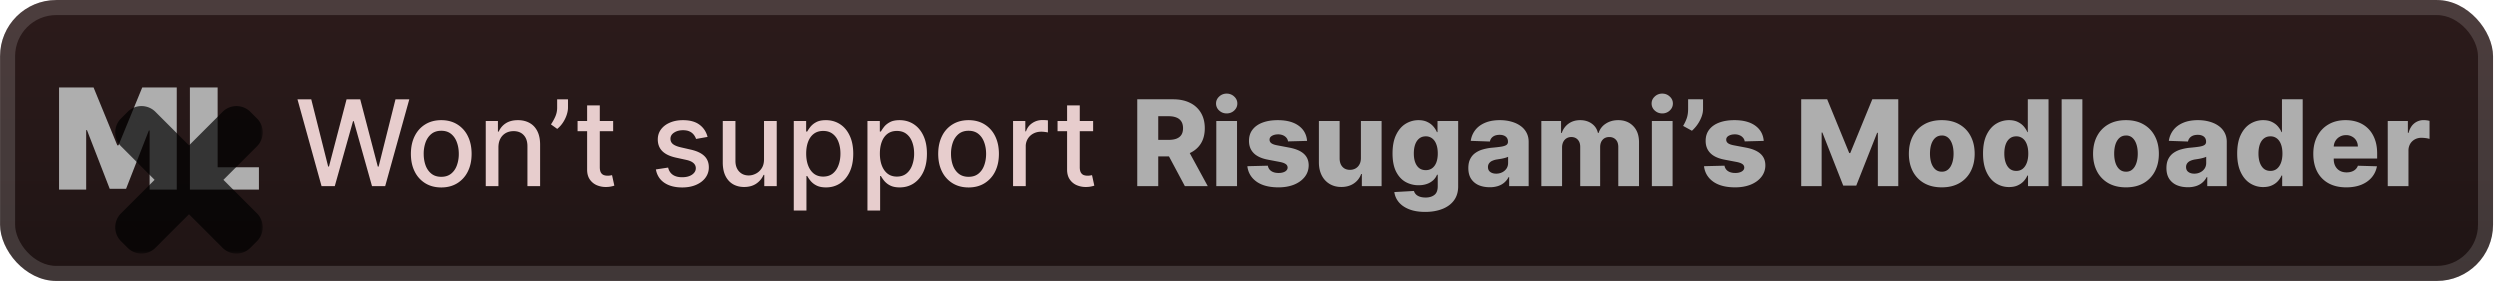
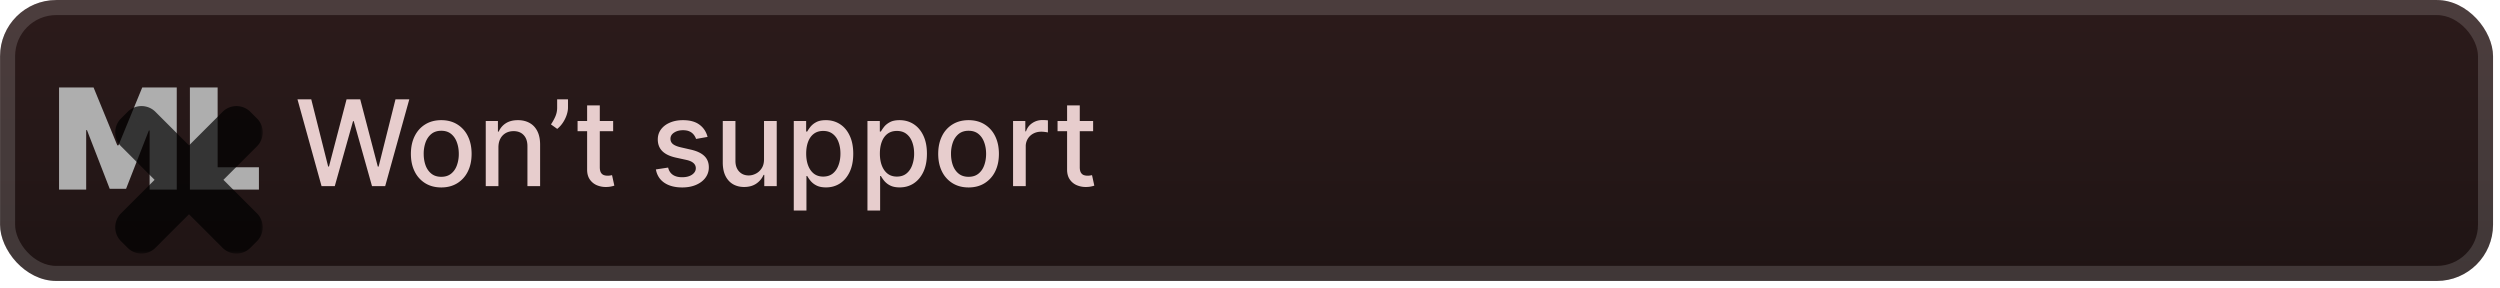
<svg xmlns="http://www.w3.org/2000/svg" width="399.415" height="46" fill="none" viewBox="0 0 356 41">
  <g clip-path="url(#a)">
    <rect width="355.001" height="40.001" x=".008" y=".004" fill="url(#b)" rx="8" />
    <g filter="url(#c)">
      <path fill="#AEAEAE" d="M8.408 12.455h4.915l3.38 8.238h.171l3.381-8.239h4.915V27h-3.864v-8.41h-.113l-3.24 8.296h-2.329l-3.238-8.352h-.114V27H8.408zM27.041 27V12.455h3.95v11.363h5.88V27z" />
      <g opacity=".7">
        <mask id="e" width="22" height="22" x="15.511" y="14.205" fill="#000" maskUnits="userSpaceOnUse">
          <path fill="#fff" d="M15.511 14.205h22v22h-22z" />
          <path fill-rule="evenodd" d="M20.648 17.41a.7.7 0 0 0-.99 0l-.94.941a.7.7 0 0 0 0 .99l6.264 6.266-6.266 6.264a.7.7 0 0 0 0 .99l.942.94a.7.7 0 0 0 .99 0l6.266-6.263 6.263 6.264a.7.7 0 0 0 .99 0l.941-.941a.7.7 0 0 0 0-.99l-6.263-6.264 6.266-6.263a.7.7 0 0 0 0-.99l-.941-.941a.7.7 0 0 0-.99 0l-6.266 6.263z" clip-rule="evenodd" />
        </mask>
        <path fill="url(#d)" fill-rule="evenodd" d="M20.648 17.41a.7.7 0 0 0-.99 0l-.94.941a.7.7 0 0 0 0 .99l6.264 6.266-6.266 6.264a.7.7 0 0 0 0 .99l.942.94a.7.7 0 0 0 .99 0l6.266-6.263 6.263 6.264a.7.7 0 0 0 .99 0l.941-.941a.7.7 0 0 0 0-.99l-6.263-6.264 6.266-6.263a.7.7 0 0 0 0-.99l-.941-.941a.7.7 0 0 0-.99 0l-6.266 6.263z" clip-rule="evenodd" />
        <path fill="#000" d="m19.658 17.41-1.485-1.485zm.99 0-1.485 1.485zm-1.93.941-1.486-1.485zm0 .99-1.486 1.485zm6.264 6.266 1.485 1.485 1.486-1.485-1.485-1.485zm-6.266 6.264-1.484-1.485zm0 .99-1.484 1.485zm.942.94 1.484-1.485zm.99 0-1.485-1.485zm6.266-6.263 1.485-1.485-1.485-1.485-1.485 1.485zm6.263 6.264-1.485 1.485zm.99 0 1.485 1.485zm.941-.941 1.485 1.485zm0-.99-1.485 1.485zm-6.263-6.264-1.484-1.485-1.486 1.485 1.485 1.485zm6.266-6.263-1.485-1.485zm0-.99 1.485-1.485zm-.941-.941 1.484-1.485zm-.99 0-1.485-1.485zm-6.266 6.263-1.485 1.485 1.485 1.485 1.485-1.485zm-5.77-4.781a1.4 1.4 0 0 1-1.98 0l2.97-2.97a2.8 2.8 0 0 0-3.96 0zm-.942.941.941-.941-2.97-2.97-.94.941zm0-1.98a1.4 1.4 0 0 1 0 1.98l-2.97-2.97a2.8 2.8 0 0 0 0 3.96zm6.265 6.266-6.265-6.266-2.97 2.97 6.265 6.266zm-6.266 9.234 6.266-6.264-2.97-2.97-6.265 6.264zm0-1.98a1.4 1.4 0 0 1 0 1.98l-2.97-2.97a2.8 2.8 0 0 0 0 3.96zm.941.94-.941-.94-2.97 2.97.942.941zm-1.979 0a1.4 1.4 0 0 1 1.98 0l-2.97 2.971a2.8 2.8 0 0 0 3.96 0zm6.266-6.263-6.266 6.263 2.97 2.971 6.265-6.263zm9.233 6.264-6.263-6.264-2.97 2.97 6.263 6.264zm-1.98 0a1.4 1.4 0 0 1 1.98 0l-2.97 2.97a2.8 2.8 0 0 0 3.96 0zm.941-.941-.941.941 2.97 2.97.941-.941zm0 1.98a1.4 1.4 0 0 1 0-1.98l2.97 2.97a2.8 2.8 0 0 0 0-3.96zm-6.263-6.264 6.263 6.264 2.97-2.97-6.263-6.264zm6.266-9.233-6.265 6.263 2.969 2.97 6.266-6.263zm0 1.98a1.4 1.4 0 0 1 0-1.98l2.97 2.97a2.8 2.8 0 0 0 0-3.96zm-.941-.94.941.94 2.97-2.97-.942-.941zm1.979 0a1.4 1.4 0 0 1-1.98 0l2.97-2.971a2.8 2.8 0 0 0-3.96 0zm-6.265 6.262 6.265-6.263-2.97-2.97-6.265 6.263zm-9.236-6.266 6.266 6.266 2.97-2.97-6.266-6.266z" mask="url(#e)" />
      </g>
    </g>
    <g filter="url(#f)">
      <path fill="#E7CDCD" d="m45.789 26.505-3.43-12.364h1.963l2.409 9.575h.114l2.506-9.575h1.944l2.505 9.58h.115l2.402-9.58h1.968L54.85 26.505h-1.877l-2.602-9.26h-.097l-2.602 9.26zm17.045.187q-1.304 0-2.276-.598a4.03 4.03 0 0 1-1.509-1.672q-.537-1.074-.537-2.511 0-1.443.537-2.524t1.51-1.678 2.275-.598 2.276.598a4 4 0 0 1 1.51 1.678q.537 1.08.537 2.524 0 1.437-.538 2.511a4.03 4.03 0 0 1-1.509 1.672q-.972.598-2.276.598m.006-1.515q.845 0 1.4-.447.556-.446.822-1.19a4.7 4.7 0 0 0 .271-1.635q0-.888-.271-1.63-.266-.75-.821-1.202t-1.4-.452q-.853 0-1.413.452-.555.453-.828 1.202a4.8 4.8 0 0 0-.265 1.63q0 .892.265 1.636.272.742.828 1.189.561.447 1.412.447m8.136-4.178v5.506h-1.805v-9.273h1.733v1.51h.115a2.65 2.65 0 0 1 1.002-1.184q.688-.447 1.733-.447.947 0 1.66.399.712.392 1.104 1.171.393.78.393 1.926v5.898h-1.805v-5.68q0-1.01-.525-1.576-.526-.574-1.443-.574-.628 0-1.117.272a1.95 1.95 0 0 0-.767.797q-.278.519-.278 1.255m9.907-6.858v1.16q0 .512-.193 1.08a4.6 4.6 0 0 1-.531 1.08q-.345.52-.81.894l-.893-.64q.357-.519.616-1.105a3.1 3.1 0 0 0 .266-1.292v-1.177zm6.43 3.091v1.449h-5.066v-1.449zm-3.707-2.221h1.805v8.771q0 .525.157.791a.82.82 0 0 0 .404.356q.254.09.55.09.216 0 .38-.03l.253-.048.326 1.491q-.156.06-.446.121a3.5 3.5 0 0 1-.725.073 3.2 3.2 0 0 1-1.328-.254 2.3 2.3 0 0 1-.996-.821q-.38-.555-.38-1.394zm17.151 4.485-1.636.29a2 2 0 0 0-.326-.598 1.6 1.6 0 0 0-.592-.465q-.374-.18-.936-.18-.765 0-1.28.343-.513.338-.513.876 0 .465.344.748.345.284 1.111.465l1.473.338q1.28.296 1.908.912.628.615.628 1.6a2.43 2.43 0 0 1-.483 1.485q-.477.645-1.334 1.014-.852.368-1.974.368-1.558 0-2.542-.664-.985-.67-1.207-1.902l1.744-.265q.163.682.67 1.032.508.345 1.323.344.887 0 1.418-.368.531-.374.531-.912a.95.95 0 0 0-.326-.73q-.319-.295-.984-.447l-1.57-.344q-1.296-.295-1.919-.942-.615-.645-.616-1.636 0-.82.46-1.437.457-.615 1.267-.96.81-.35 1.853-.35 1.503 0 2.367.652.863.647 1.141 1.733m8.039 3.163v-5.427h1.811v9.273h-1.774v-1.606h-.097a2.9 2.9 0 0 1-1.026 1.238q-.7.489-1.745.489-.894 0-1.582-.393-.682-.398-1.074-1.177-.387-.78-.387-1.926v-5.898h1.805v5.68q0 .95.526 1.51.525.562 1.364.562.507 0 1.008-.254.507-.254.839-.767.338-.512.332-1.304m4.237 7.323v-12.75h1.763v1.503h.15q.157-.29.453-.67a2.6 2.6 0 0 1 .821-.664q.525-.29 1.389-.29 1.122 0 2.004.568.881.567 1.382 1.636.508 1.069.508 2.572t-.502 2.577q-.5 1.069-1.376 1.649-.876.573-1.998.573-.845 0-1.383-.284a2.6 2.6 0 0 1-.833-.664 5 5 0 0 1-.465-.676h-.108v4.92zm1.769-8.113q0 .977.283 1.714.284.736.821 1.153.538.41 1.316.41.81 0 1.353-.428.543-.435.821-1.177.283-.743.283-1.672 0-.918-.277-1.649-.272-.729-.821-1.153-.544-.422-1.359-.422-.785 0-1.328.404-.537.404-.815 1.13-.277.723-.277 1.69m8.723 8.113v-12.75h1.763v1.503h.151q.156-.29.452-.67t.821-.664q.526-.29 1.389-.29 1.123 0 2.004.568.882.567 1.383 1.636.507 1.069.507 2.572t-.501 2.577q-.501 1.069-1.377 1.649-.874.573-1.998.573-.845 0-1.382-.284a2.6 2.6 0 0 1-.834-.664 5 5 0 0 1-.464-.676h-.109v4.92zm1.769-8.113q0 .977.283 1.714.284.736.822 1.153.537.41 1.316.41.809 0 1.352-.428.543-.435.821-1.177a4.7 4.7 0 0 0 .284-1.672q0-.918-.278-1.649-.272-.729-.821-1.153-.543-.422-1.358-.422-.785 0-1.329.404-.537.404-.815 1.13-.277.723-.277 1.69m12.629 4.823q-1.304 0-2.276-.598a4.03 4.03 0 0 1-1.509-1.672q-.537-1.074-.537-2.511 0-1.443.537-2.524a4 4 0 0 1 1.509-1.678q.972-.597 2.276-.598 1.304 0 2.276.598a4 4 0 0 1 1.509 1.678q.537 1.08.537 2.524 0 1.437-.537 2.511a4.03 4.03 0 0 1-1.509 1.672q-.972.598-2.276.598m.006-1.515q.845 0 1.401-.447.555-.446.821-1.19.271-.742.271-1.635 0-.888-.271-1.63-.266-.75-.821-1.202-.556-.452-1.401-.452-.85 0-1.413.452-.555.453-.827 1.202a4.8 4.8 0 0 0-.265 1.63q0 .892.265 1.636.272.742.827 1.189.563.447 1.413.447m6.331 1.328v-9.273h1.745v1.473h.097q.253-.748.893-1.177.647-.435 1.461-.435a8 8 0 0 1 .767.043v1.726a3 3 0 0 0-.387-.066 4 4 0 0 0-.555-.043q-.64 0-1.141.272a2.02 2.02 0 0 0-1.075 1.817v5.663zm11.401-9.273v1.449h-5.065v-1.449zm-3.707-2.221h1.805v8.771q0 .525.157.791.158.26.405.356.254.09.549.09.218 0 .38-.03l.254-.048.326 1.491q-.157.06-.447.121a3.5 3.5 0 0 1-.724.073 3.2 3.2 0 0 1-1.328-.254 2.27 2.27 0 0 1-.996-.821q-.381-.555-.381-1.394z" />
-       <path fill="#AEAEAE" d="M161.945 26.505V14.14h5.108q1.388 0 2.396.501a3.6 3.6 0 0 1 1.564 1.425q.549.924.549 2.191 0 1.287-.561 2.186-.562.893-1.594 1.364-1.032.465-2.445.465h-3.23v-2.354h2.675q.676 0 1.129-.175.459-.181.694-.544.235-.368.235-.942 0-.573-.235-.947a1.4 1.4 0 0 0-.694-.568q-.459-.193-1.129-.193h-1.473v9.955zm6.961-5.65 3.079 5.65h-3.26l-3.019-5.65zm4.295 5.65v-9.273h2.952v9.273zm1.479-10.353q-.621 0-1.068-.411a1.32 1.32 0 0 1-.447-1.002q0-.58.447-.99a1.5 1.5 0 0 1 1.068-.417 1.5 1.5 0 0 1 1.069.417q.447.41.447.99 0 .585-.447 1.002-.44.41-1.069.41m11.448 3.912-2.711.072a1 1 0 0 0-.229-.513 1.24 1.24 0 0 0-.489-.356 1.7 1.7 0 0 0-.688-.133q-.513 0-.876.205-.356.206-.35.555a.6.6 0 0 0 .218.471q.229.2.815.32l1.786.338q1.389.266 2.065.882.682.615.688 1.63-.006.954-.567 1.66-.556.705-1.521 1.099-.966.386-2.21.386-1.986 0-3.133-.815-1.141-.821-1.304-2.197l2.916-.073q.096.507.501.773.404.265 1.032.265.567 0 .924-.21.356-.213.362-.562a.6.6 0 0 0-.278-.501q-.272-.194-.851-.302l-1.618-.308q-1.395-.254-2.077-.936-.681-.688-.676-1.75-.006-.93.495-1.588.501-.664 1.425-1.014t2.179-.35q1.884 0 2.971.79 1.086.785 1.201 2.162m7.665 2.438v-5.27h2.946v9.273h-2.813v-1.727h-.096a2.7 2.7 0 0 1-1.051 1.353q-.737.495-1.781.495-.948 0-1.666-.435a2.96 2.96 0 0 1-1.117-1.213q-.398-.785-.404-1.836v-5.91h2.952v5.33q.006.756.398 1.19.393.435 1.069.435.44 0 .791-.194a1.43 1.43 0 0 0 .561-.573q.211-.381.211-.918m9.148 7.673q-1.323 0-2.264-.368-.942-.367-1.479-1.008a2.8 2.8 0 0 1-.646-1.449l2.795-.157q.078.284.29.495.217.212.561.326.35.115.821.115.743 0 1.226-.362.489-.356.489-1.25v-1.63h-.103a2.2 2.2 0 0 1-.531.767 2.5 2.5 0 0 1-.888.53q-.525.194-1.207.194a3.75 3.75 0 0 1-1.859-.47q-.84-.478-1.347-1.474-.501-1.002-.501-2.578 0-1.623.52-2.674.519-1.056 1.358-1.563a3.47 3.47 0 0 1 1.817-.508q.73 0 1.25.254.525.247.863.64t.513.815h.085v-1.588h2.94v9.31q0 1.176-.592 1.985t-1.654 1.226q-1.064.422-2.457.422m.09-5.946q.538 0 .918-.284.38-.283.586-.815.204-.53.205-1.274 0-.754-.205-1.298-.2-.55-.586-.845a1.45 1.45 0 0 0-.918-.296q-.55 0-.929.302-.38.302-.58.852-.193.543-.193 1.285 0 .743.199 1.274.2.531.574.815.38.285.929.284m9.109 2.433q-.888 0-1.576-.296a2.46 2.46 0 0 1-1.081-.905q-.392-.61-.392-1.528 0-.773.272-1.304.271-.531.748-.863a3.5 3.5 0 0 1 1.099-.501 7 7 0 0 1 1.328-.236q.79-.072 1.274-.15.483-.085.7-.236a.51.51 0 0 0 .223-.44v-.03q0-.465-.32-.72-.32-.252-.863-.253-.585 0-.942.254-.356.253-.452.7l-2.723-.097q.12-.844.622-1.509.507-.67 1.388-1.05.888-.387 2.131-.387.888 0 1.636.212.749.205 1.304.603.556.393.858.966.307.575.307 1.31v6.303h-2.777v-1.292h-.072q-.247.471-.634.797-.38.325-.899.489a3.8 3.8 0 0 1-1.159.163m.911-1.932q.477 0 .857-.193.387-.194.616-.531.23-.344.23-.797v-.882a2 2 0 0 1-.308.121q-.175.054-.387.103-.211.048-.434.084l-.429.067a2.7 2.7 0 0 0-.712.205 1.1 1.1 0 0 0-.447.362.9.9 0 0 0-.151.52q0 .458.326.7.332.24.839.241m6.435 1.775v-9.273h2.808v1.703h.102a2.64 2.64 0 0 1 .978-1.335q.688-.489 1.642-.489.967 0 1.654.495.689.495.876 1.329h.096a2.4 2.4 0 0 1 1.015-1.322q.754-.502 1.78-.502 1.316 0 2.138.846.82.839.821 2.306v6.242h-2.952v-5.566q0-.694-.357-1.057-.356-.368-.923-.368-.61 0-.96.399-.344.391-.344 1.056v5.536h-2.838v-5.596q0-.647-.35-1.02-.35-.375-.923-.375-.387 0-.683.187-.296.181-.464.52a1.8 1.8 0 0 0-.163.796v5.488zm15.739 0v-9.273h2.952v9.273zm1.479-10.353q-.622 0-1.069-.411a1.32 1.32 0 0 1-.446-1.002q0-.58.446-.99a1.5 1.5 0 0 1 1.069-.417q.628 0 1.068.417.447.41.447.99 0 .585-.447 1.002a1.5 1.5 0 0 1-1.068.41m5.809-2.01v1.376q0 .573-.23 1.159a5 5 0 0 1-.585 1.086 5 5 0 0 1-.767.858l-1.256-.689a6 6 0 0 0 .496-1.032q.216-.58.217-1.376V14.14zm8.643 5.922-2.71.072a1 1 0 0 0-.23-.513 1.24 1.24 0 0 0-.489-.356 1.7 1.7 0 0 0-.688-.133q-.513 0-.875.205-.356.206-.35.555a.6.6 0 0 0 .217.471q.229.2.815.32l1.787.338q1.388.266 2.064.882.683.615.689 1.63a2.62 2.62 0 0 1-.568 1.66q-.555.705-1.521 1.099-.966.386-2.21.386-1.986 0-3.133-.815-1.14-.821-1.304-2.197l2.916-.073q.096.507.501.773.405.265 1.032.265.568 0 .924-.21.357-.213.362-.562a.6.6 0 0 0-.277-.501q-.272-.194-.852-.302l-1.618-.308q-1.394-.254-2.076-.936-.682-.688-.676-1.75-.006-.93.495-1.588.501-.664 1.424-1.014.924-.35 2.18-.35 1.882 0 2.97.79 1.086.785 1.201 2.162m5.335-5.923h3.701l3.139 7.655h.145l3.139-7.655h3.701v12.364h-2.91V18.91h-.102l-2.971 7.516h-1.859l-2.97-7.558h-.103v7.637h-2.91zm20.017 12.539q-1.461 0-2.511-.598a4.1 4.1 0 0 1-1.612-1.678q-.561-1.08-.561-2.505 0-1.431.561-2.506.567-1.08 1.612-1.678 1.05-.604 2.511-.604 1.46 0 2.506.604 1.05.597 1.611 1.678.568 1.075.568 2.506 0 1.425-.568 2.505a4.07 4.07 0 0 1-1.611 1.678q-1.045.598-2.506.598m.018-2.228q.532 0 .9-.326t.561-.905q.2-.58.2-1.34 0-.773-.2-1.353-.193-.58-.561-.905a1.3 1.3 0 0 0-.9-.326q-.55 0-.929.326-.375.326-.574.905-.193.58-.193 1.353 0 .76.193 1.34.2.58.574.905.38.326.929.326m9.566 2.186a3.4 3.4 0 0 1-1.865-.532q-.84-.531-1.341-1.593-.501-1.063-.501-2.638 0-1.637.519-2.693.52-1.056 1.359-1.563a3.47 3.47 0 0 1 1.817-.508q.73 0 1.25.254.518.247.857.64.337.393.513.815h.06V14.14h2.952v12.364h-2.922v-1.503h-.09a2.9 2.9 0 0 1-.531.803q-.345.374-.864.603-.513.23-1.213.23m1.026-2.3q.537 0 .918-.302.38-.308.585-.864.206-.555.206-1.303 0-.761-.206-1.31-.199-.55-.585-.846a1.45 1.45 0 0 0-.918-.296q-.55 0-.929.302-.38.302-.58.852-.193.549-.193 1.297 0 .75.199 1.305.2.555.574.863.38.302.929.302m9.413-10.197v12.364h-2.952V14.14zm6.208 12.539q-1.46 0-2.512-.598a4.1 4.1 0 0 1-1.611-1.678q-.562-1.08-.562-2.505 0-1.431.562-2.506.567-1.08 1.611-1.678 1.051-.604 2.512-.604t2.505.604q1.05.597 1.612 1.678.567 1.075.567 2.506 0 1.425-.567 2.505a4.07 4.07 0 0 1-1.612 1.678q-1.044.598-2.505.598m.018-2.228q.531 0 .899-.326.369-.326.562-.905.2-.58.199-1.34 0-.773-.199-1.353-.193-.58-.562-.905a1.3 1.3 0 0 0-.899-.326q-.549 0-.93.326-.374.326-.573.905-.193.58-.193 1.353 0 .76.193 1.34.199.58.573.905.381.326.93.326m8.793 2.21q-.888 0-1.576-.296a2.46 2.46 0 0 1-1.081-.905q-.392-.61-.392-1.528 0-.773.272-1.304.271-.531.748-.863a3.5 3.5 0 0 1 1.099-.501 7 7 0 0 1 1.328-.236q.79-.072 1.274-.15.483-.085.7-.236a.51.51 0 0 0 .224-.44v-.03q0-.465-.32-.72-.32-.252-.864-.253-.585 0-.941.254-.357.253-.453.7l-2.723-.097a3.2 3.2 0 0 1 .622-1.509q.507-.67 1.388-1.05.888-.387 2.131-.387.888 0 1.636.212.75.205 1.304.603.556.393.858.966.308.575.308 1.31v6.303h-2.777v-1.292h-.073q-.247.471-.634.797-.38.325-.899.489a3.8 3.8 0 0 1-1.159.163m.911-1.932q.477 0 .857-.193.387-.194.616-.531.23-.344.23-.797v-.882a2 2 0 0 1-.308.121q-.175.054-.387.103a7 7 0 0 1-.434.084l-.429.067a2.7 2.7 0 0 0-.712.205 1.13 1.13 0 0 0-.447.362.9.9 0 0 0-.151.52q0 .458.326.7.332.24.839.241m9.822 1.908a3.4 3.4 0 0 1-1.865-.532q-.84-.531-1.34-1.593-.501-1.063-.501-2.638 0-1.637.519-2.693.52-1.056 1.358-1.563a3.47 3.47 0 0 1 1.817-.508q.73 0 1.25.254.52.247.857.64.339.393.513.815h.061V14.14h2.952v12.364h-2.922v-1.503h-.091a2.9 2.9 0 0 1-.531.803q-.344.374-.863.603-.513.23-1.214.23m1.027-2.3q.537 0 .917-.302.38-.308.586-.864.205-.555.205-1.303 0-.761-.205-1.31-.2-.55-.586-.846a1.45 1.45 0 0 0-.917-.296q-.55 0-.93.302t-.58.852q-.192.549-.193 1.297 0 .75.199 1.305.2.555.574.863.38.302.93.302m10.795 2.342q-1.455 0-2.511-.574a3.97 3.97 0 0 1-1.618-1.648q-.562-1.074-.562-2.553 0-1.437.568-2.512.567-1.08 1.6-1.678 1.032-.604 2.433-.604.99 0 1.811.308a3.9 3.9 0 0 1 1.418.912q.599.604.93 1.491.332.882.332 2.022v.737h-8.059v-1.715h5.312a1.66 1.66 0 0 0-.223-.839 1.5 1.5 0 0 0-.598-.573 1.7 1.7 0 0 0-.863-.212q-.495 0-.887.224a1.68 1.68 0 0 0-.864 1.449v1.744q0 .568.224.996.223.423.634.659.41.234.977.235.393 0 .713-.109.32-.108.549-.32.23-.21.344-.519l2.711.079a3.35 3.35 0 0 1-.743 1.587q-.567.67-1.491 1.045-.924.368-2.137.368m5.909-.175v-9.273h2.867v1.69h.097q.254-.917.827-1.364a2.1 2.1 0 0 1 1.334-.453q.206 0 .423.03a2.4 2.4 0 0 1 .404.079v2.566a3 3 0 0 0-.555-.115 5 5 0 0 0-.604-.042q-.525 0-.948.235a1.7 1.7 0 0 0-.658.646 1.9 1.9 0 0 0-.235.966v5.035z" />
    </g>
  </g>
  <rect width="352.858" height="37.858" x="1.08" y="1.076" stroke="#fff" stroke-opacity=".15" stroke-width="2.143" rx="6.929" />
  <defs>
    <linearGradient id="b" x1="177.509" x2="177.509" y1=".004" y2="40.006" gradientUnits="userSpaceOnUse">
      <stop stop-color="#2C1B1B" />
      <stop offset="1" stop-color="#1F1414" />
    </linearGradient>
    <linearGradient id="d" x1="26.914" x2="26.914" y1="17.205" y2="34.007" gradientUnits="userSpaceOnUse">
      <stop stop-color="red" />
      <stop offset="1" stop-color="#C00" />
    </linearGradient>
    <filter id="c" width="40.608" height="41.303" x="2.408" y=".404" color-interpolation-filters="sRGB" filterUnits="userSpaceOnUse">
      <feFlood flood-opacity="0" result="BackgroundImageFix" />
      <feColorMatrix in="SourceAlpha" result="hardAlpha" values="0 0 0 0 0 0 0 0 0 0 0 0 0 0 0 0 0 0 127 0" />
      <feOffset />
      <feGaussianBlur stdDeviation="2.8" />
      <feComposite in2="hardAlpha" operator="out" />
      <feColorMatrix values="0 0 0 0 0 0 0 0 0 0 0 0 0 0 0 0 0 0 0.25 0" />
      <feBlend in2="BackgroundImageFix" result="effect1_dropShadow_28_3100" />
      <feBlend in="SourceGraphic" in2="effect1_dropShadow_28_3100" result="shape" />
    </filter>
    <filter id="f" width="316.429" height="32.429" x="36.295" y="3.791" color-interpolation-filters="sRGB" filterUnits="userSpaceOnUse">
      <feFlood flood-opacity="0" result="BackgroundImageFix" />
      <feColorMatrix in="SourceAlpha" result="hardAlpha" values="0 0 0 0 0 0 0 0 0 0 0 0 0 0 0 0 0 0 127 0" />
      <feOffset />
      <feGaussianBlur stdDeviation="2.857" />
      <feComposite in2="hardAlpha" operator="out" />
      <feColorMatrix values="0 0 0 0 0 0 0 0 0 0 0 0 0 0 0 0 0 0 0.25 0" />
      <feBlend in2="BackgroundImageFix" result="effect1_dropShadow_28_3100" />
      <feBlend in="SourceGraphic" in2="effect1_dropShadow_28_3100" result="shape" />
    </filter>
    <clipPath id="a">
      <rect width="355.001" height="40.001" x=".008" y=".004" fill="#fff" rx="8" />
    </clipPath>
  </defs>
</svg>